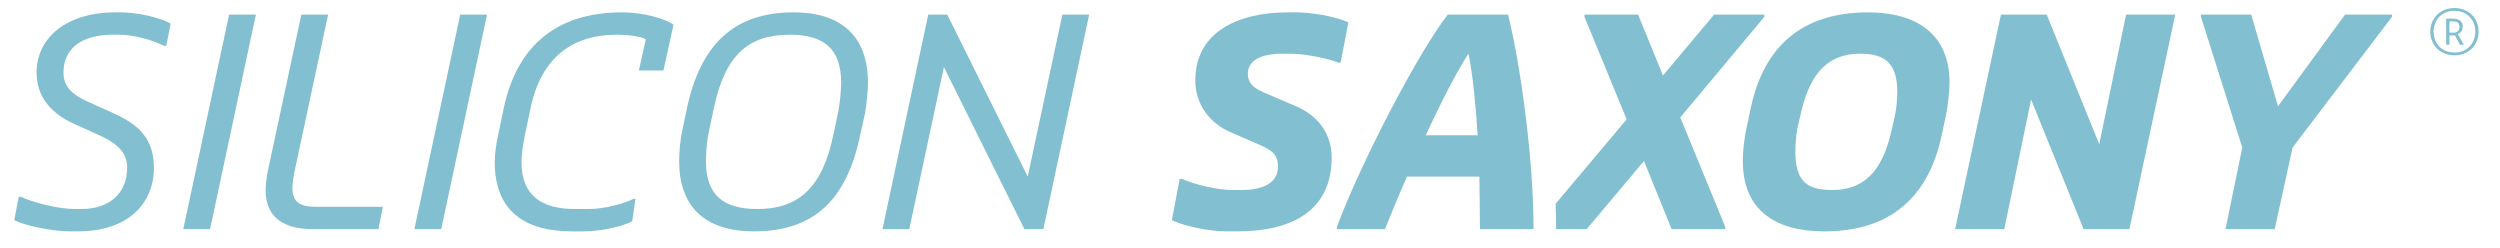
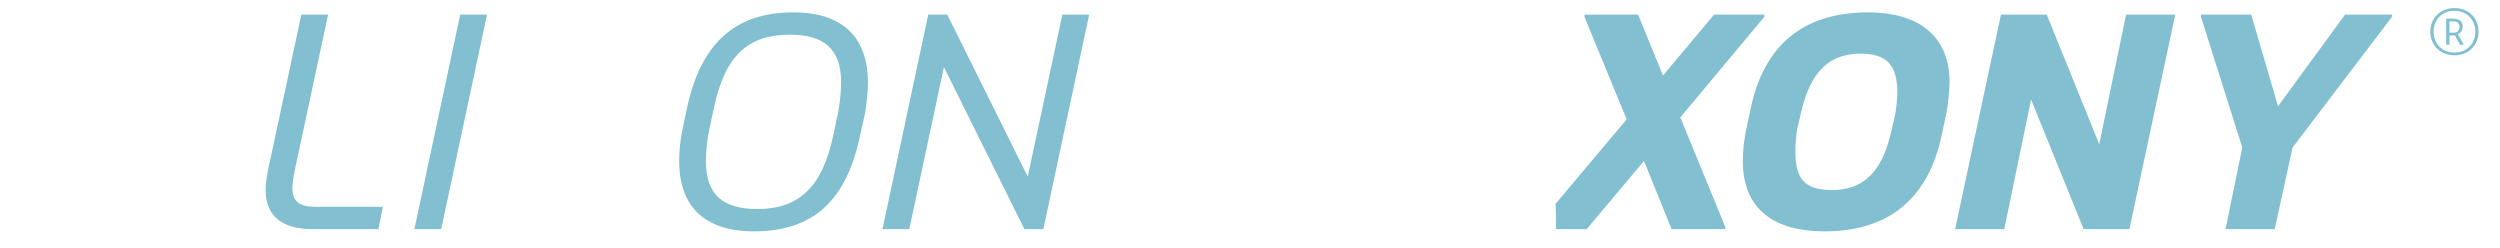
<svg xmlns="http://www.w3.org/2000/svg" id="Ebene_1" x="0px" y="0px" width="282px" height="28px" viewBox="0 0 282 28" xml:space="preserve">
  <path fill="#82C0D1" d="M199.02,1.647h-5.671l-5.764,6.87l-2.81-6.87h-6.048v0.251l4.76,11.563l-8.014,9.522 c0.039,0.991,0.056,1.947,0.056,2.862h3.449l6.462-7.687l3.114,7.687h6.055v-0.25l-5.072-12.351l9.482-11.346V1.647z" />
-   <path fill="#82C0D1" d="M1.609,24.838l0.502-2.642h0.258c1.256,0.624,4.191,1.381,6.047,1.381h0.759c3.15,0,5.168-1.761,5.168-4.666 c0-2.01-1.58-2.959-3.404-3.776l-2.523-1.137C6.81,13.274,4.127,11.696,4.127,8.2c0-4.16,3.66-6.807,8.825-6.807h0.634 c1.761,0,4.286,0.504,5.667,1.261l-0.502,2.521H18.5c-1.102-0.597-3.372-1.259-5.042-1.259h-0.754c-3.438,0-5.545,1.514-5.545,4.284 c0,1.763,1.257,2.586,2.77,3.279l2.524,1.134c2.364,1.074,4.91,2.393,4.91,6.298c0,4.035-2.895,7.186-8.568,7.186H7.913 C5.898,26.097,2.871,25.467,1.609,24.838" />
-   <polygon fill="#82C0D1" points="25.843,1.647 28.866,1.647 23.695,25.845 20.675,25.845 " />
  <path fill="#82C0D1" d="M29.96,21.434c0-0.629,0.153-1.665,0.25-2.141l3.782-17.646h3.019l-3.779,17.646 c-0.092,0.476-0.252,1.384-0.252,1.889c0,1.639,0.886,2.143,2.65,2.143h7.56l-0.502,2.52H35.25 C32.102,25.845,29.96,24.589,29.96,21.434" />
  <polygon fill="#82C0D1" points="51.911,1.647 54.936,1.647 49.769,25.845 46.743,25.845 " />
-   <path fill="#82C0D1" d="M55.808,18.284c0-0.879,0.156-2.051,0.38-3.028l0.627-3.019c1.483-7.03,5.925-10.844,13.363-10.844 c2.52,0,4.91,0.757,5.795,1.387l-1.136,5.168h-2.771l0.788-3.53c-0.788-0.378-2.175-0.501-3.311-0.501 c-4.663,0-8.446,2.267-9.702,8.32l-0.634,3.019c-0.217,0.977-0.377,2.149-0.377,3.028c0,3.781,2.267,5.293,6.05,5.293h1.513 c1.858,0,4.006-0.631,5.043-1.134h0.25l-0.377,2.518c-0.882,0.506-3.405,1.137-5.421,1.137h-1.385 C59.082,26.098,55.808,23.705,55.808,18.284" />
  <path fill="#82C0D1" d="M76.608,18.158c0-1.012,0.122-2.427,0.373-3.529l0.503-2.392c1.518-7.19,5.296-10.844,12.005-10.844 c5.643,0,8.418,2.903,8.418,7.942c0,0.753-0.128,2.361-0.349,3.532l-0.536,2.389c-1.514,7.25-5.169,10.841-11.972,10.841 C79.376,26.097,76.608,23.196,76.608,18.158 M93.994,15.256l0.506-2.389c0.255-1.171,0.381-2.779,0.381-3.532 c0-3.905-2.018-5.419-5.8-5.419c-4.663,0-7.312,2.302-8.568,8.321l-0.507,2.392c-0.252,1.102-0.378,2.517-0.378,3.529 c0,3.907,2.016,5.419,5.83,5.419C89.964,23.578,92.738,21.273,93.994,15.256" />
  <polygon fill="#82C0D1" points="104.708,1.647 106.851,1.647 115.928,19.922 119.834,1.647 122.859,1.647 117.691,25.845 115.551,25.845 106.474,7.569 102.569,25.845 99.542,25.845 " />
-   <path fill="#82C0D1" d="M132.184,24.838l0.886-4.664h0.251c1.388,0.63,3.906,1.259,5.796,1.259h1.007 c2.017,0,4.035-0.629,4.035-2.644c0-1.511-0.885-1.922-2.239-2.521l-3.18-1.386c-2.175-0.945-3.912-3.028-3.912-5.797 c0-5.551,4.922-7.692,10.464-7.692h0.882c1.517,0,4.289,0.38,5.926,1.136l-0.883,4.534h-0.252c-1.261-0.504-3.904-1.005-5.293-1.005 h-1.133c-1.767,0-3.783,0.501-3.783,2.264c0,1.267,0.979,1.738,1.891,2.147l3.527,1.513c2.557,1.076,4.038,3.153,4.038,5.799 c0,6.015-4.54,8.316-10.593,8.316h-1.258C136.473,26.097,133.855,25.594,132.184,24.838" />
  <path fill="#82C0D1" d="M196.589,18.158c0-1.199,0.157-2.427,0.377-3.528l0.509-2.392c1.448-6.874,5.67-10.844,13.231-10.844 c5.418,0,9.204,2.396,9.204,7.941c0,1.006-0.224,2.806-0.379,3.532l-0.508,2.39c-1.449,6.844-5.67,10.841-13.229,10.841 C200.245,26.098,196.589,23.705,196.589,18.158 M213.354,14.755l0.377-1.641c0.161-0.624,0.286-2.016,0.286-2.645 c0-3.28-1.293-4.411-4.194-4.411c-4.281,0-5.858,3.153-6.678,6.681l-0.379,1.642c-0.157,0.754-0.25,1.887-0.25,2.643 c0,3.276,1.134,4.41,4.158,4.41C210.962,21.434,212.537,18.316,213.354,14.755" />
  <polygon fill="#82C0D1" points="225.706,1.647 230.872,1.647 236.795,16.268 239.822,1.647 245.369,1.647 240.199,25.845 235.031,25.845 229.107,11.226 226.082,25.845 220.538,25.845 " />
  <polygon fill="#82C0D1" points="252.929,16.643 248.268,1.897 248.268,1.646 253.938,1.646 256.96,11.982 264.524,1.646 269.817,1.646 269.817,1.897 258.603,16.643 256.585,25.845 251.039,25.845 " />
-   <path fill="#82C0D1" d="M150.801,25.594c2.775-7.436,9.329-19.913,12.509-23.948h6.805c1.607,6.676,2.869,16.89,2.869,24.198h-6.047 c0-1.854-0.035-3.875-0.063-5.922h-8.162c-0.946,2.143-1.796,4.194-2.488,5.922h-5.422V25.594z M166.682,15.256 c-0.219-3.434-0.532-6.709-1.04-9.198c-1.415,2.172-3.148,5.61-4.821,9.198H166.682z" />
  <path fill="#82C0D1" d="M274.14,3.574c0-1.56,1.163-2.665,2.723-2.665c1.559,0,2.721,1.105,2.721,2.665 c0,1.559-1.162,2.664-2.721,2.664C275.303,6.238,274.14,5.133,274.14,3.574 M279.215,3.574c0-1.333-0.935-2.353-2.353-2.353 s-2.354,1.02-2.354,2.353c0,1.332,0.936,2.352,2.354,2.352S279.215,4.906,279.215,3.574 M275.926,2.1h0.688 c0.595,0,1.183,0.162,1.183,0.907c0,0.368-0.141,0.652-0.566,0.85l0.658,1.126v0.065h-0.403l-0.567-1.049h-0.623v1.049h-0.369V2.1z M276.805,3.687c0.342,0,0.624-0.227,0.624-0.68c0-0.397-0.282-0.596-0.624-0.596h-0.51v1.276H276.805z" />
</svg>